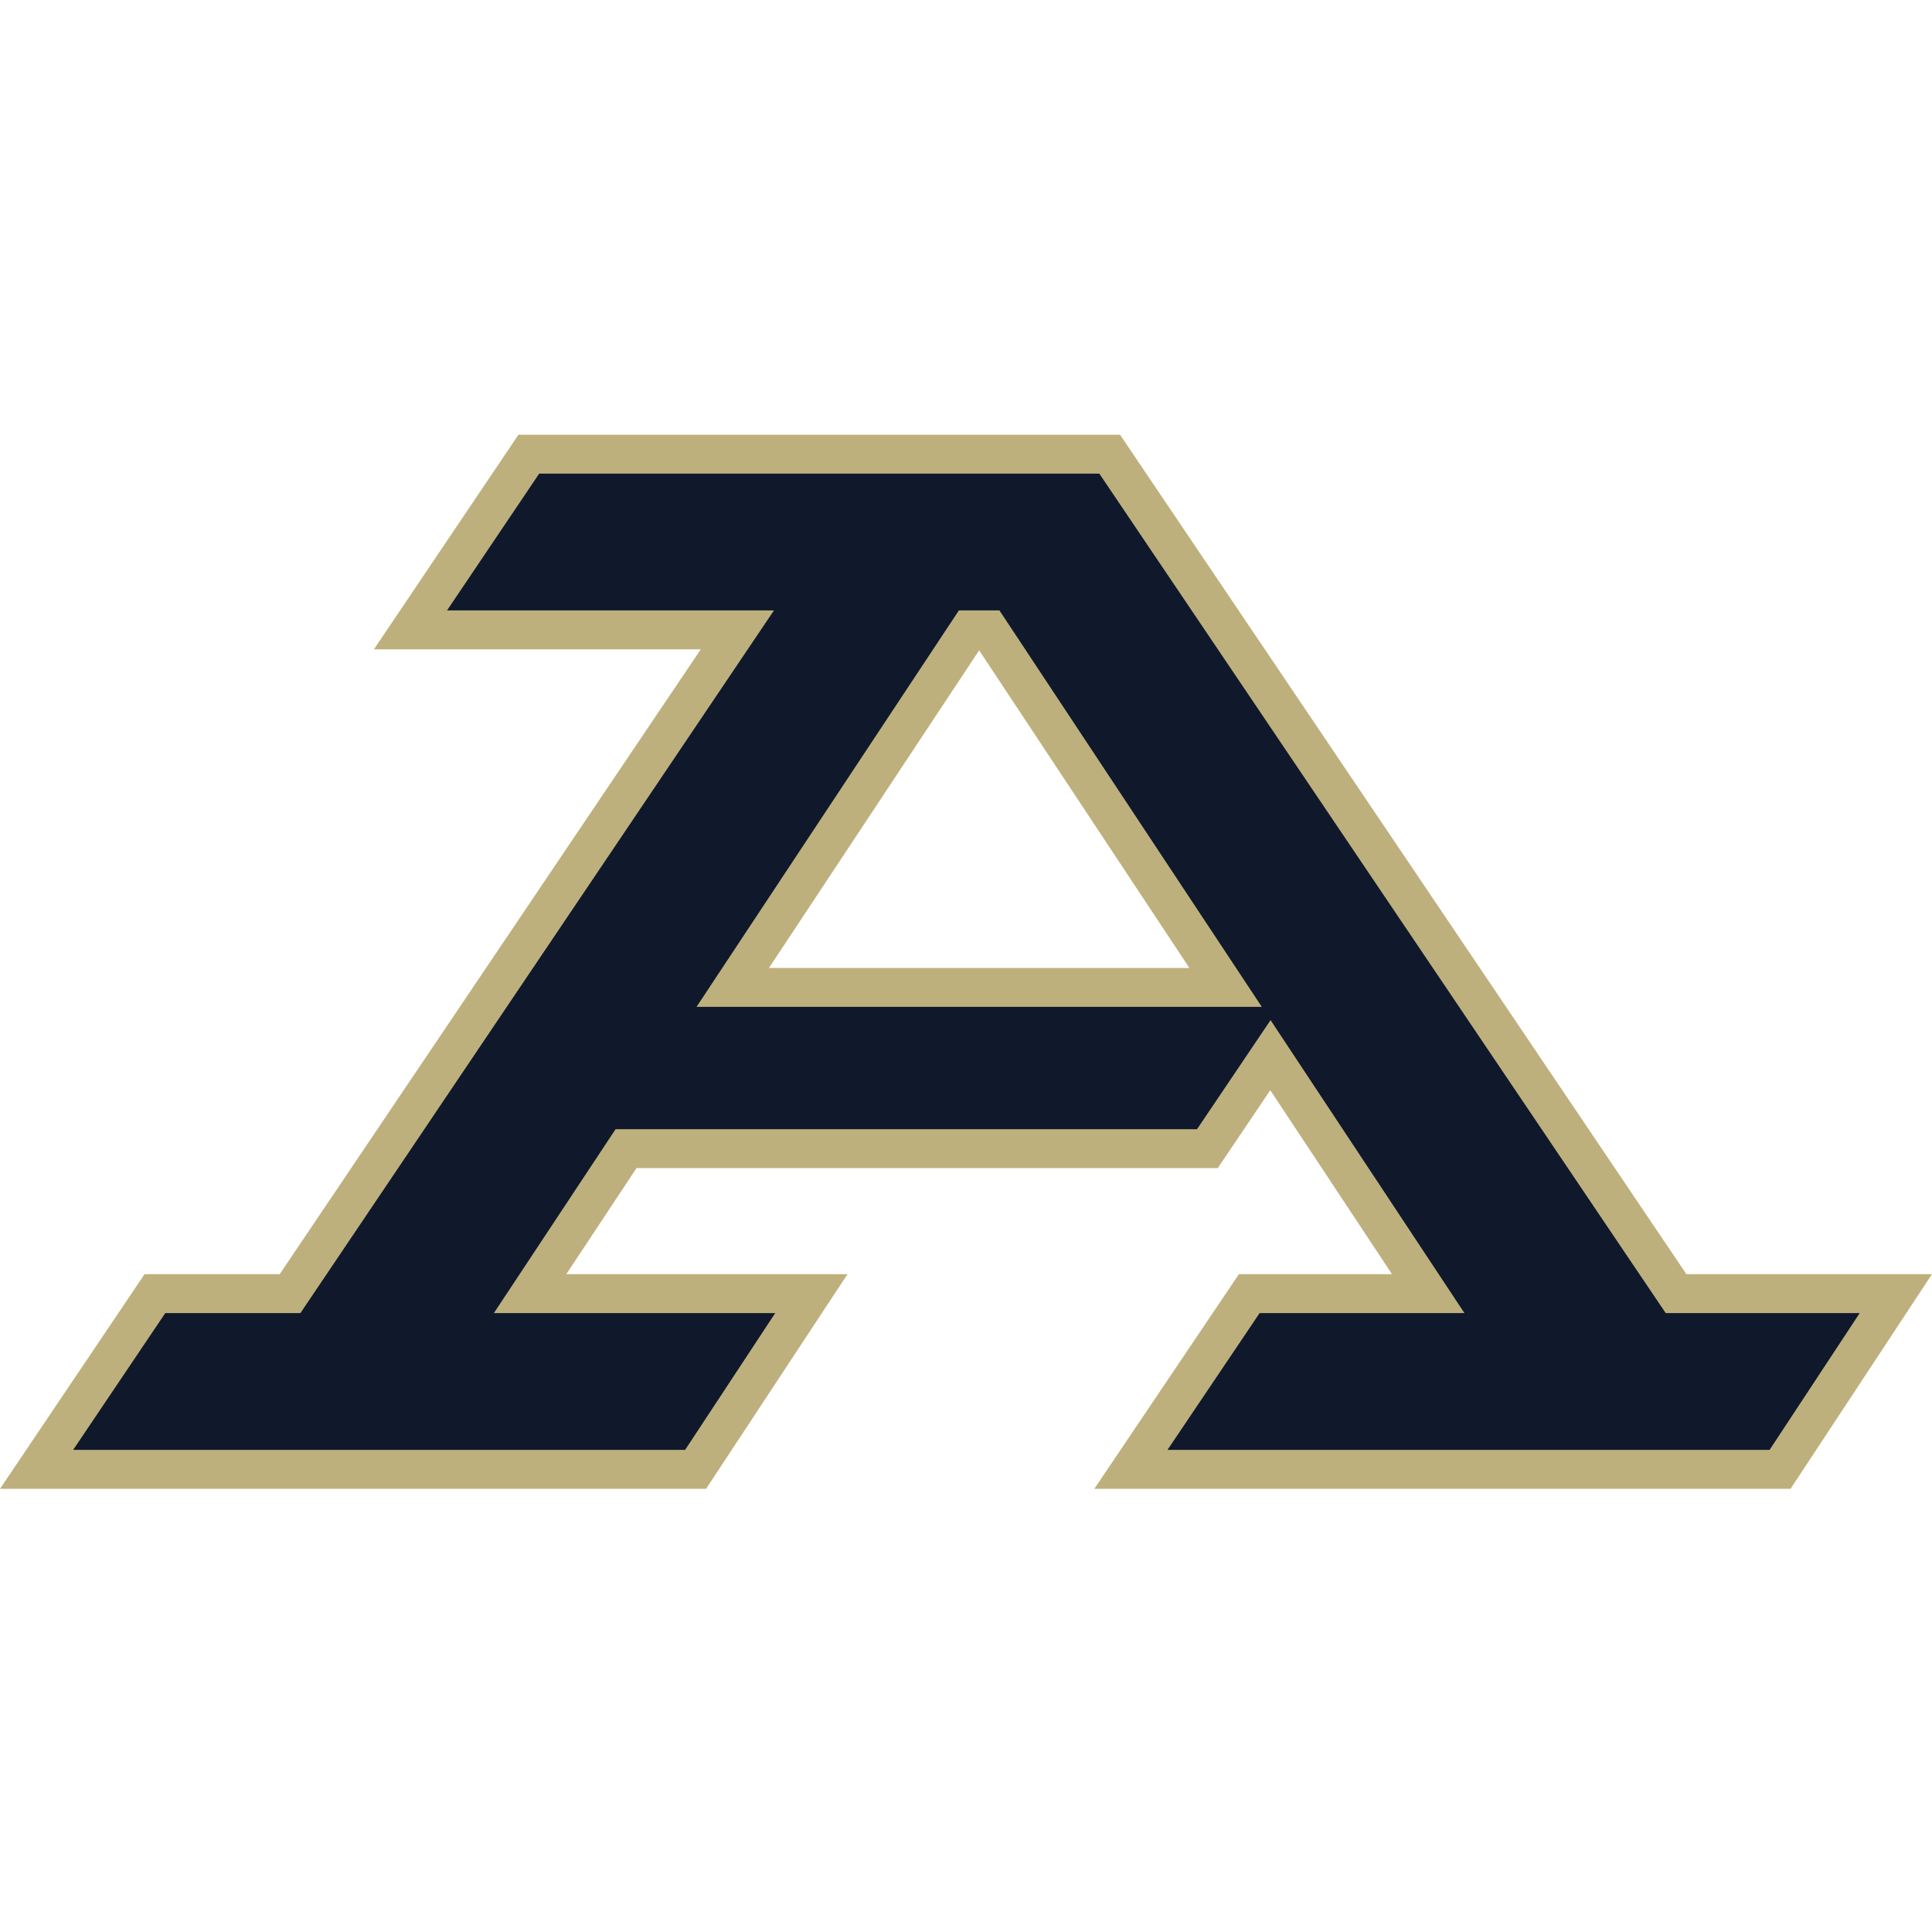
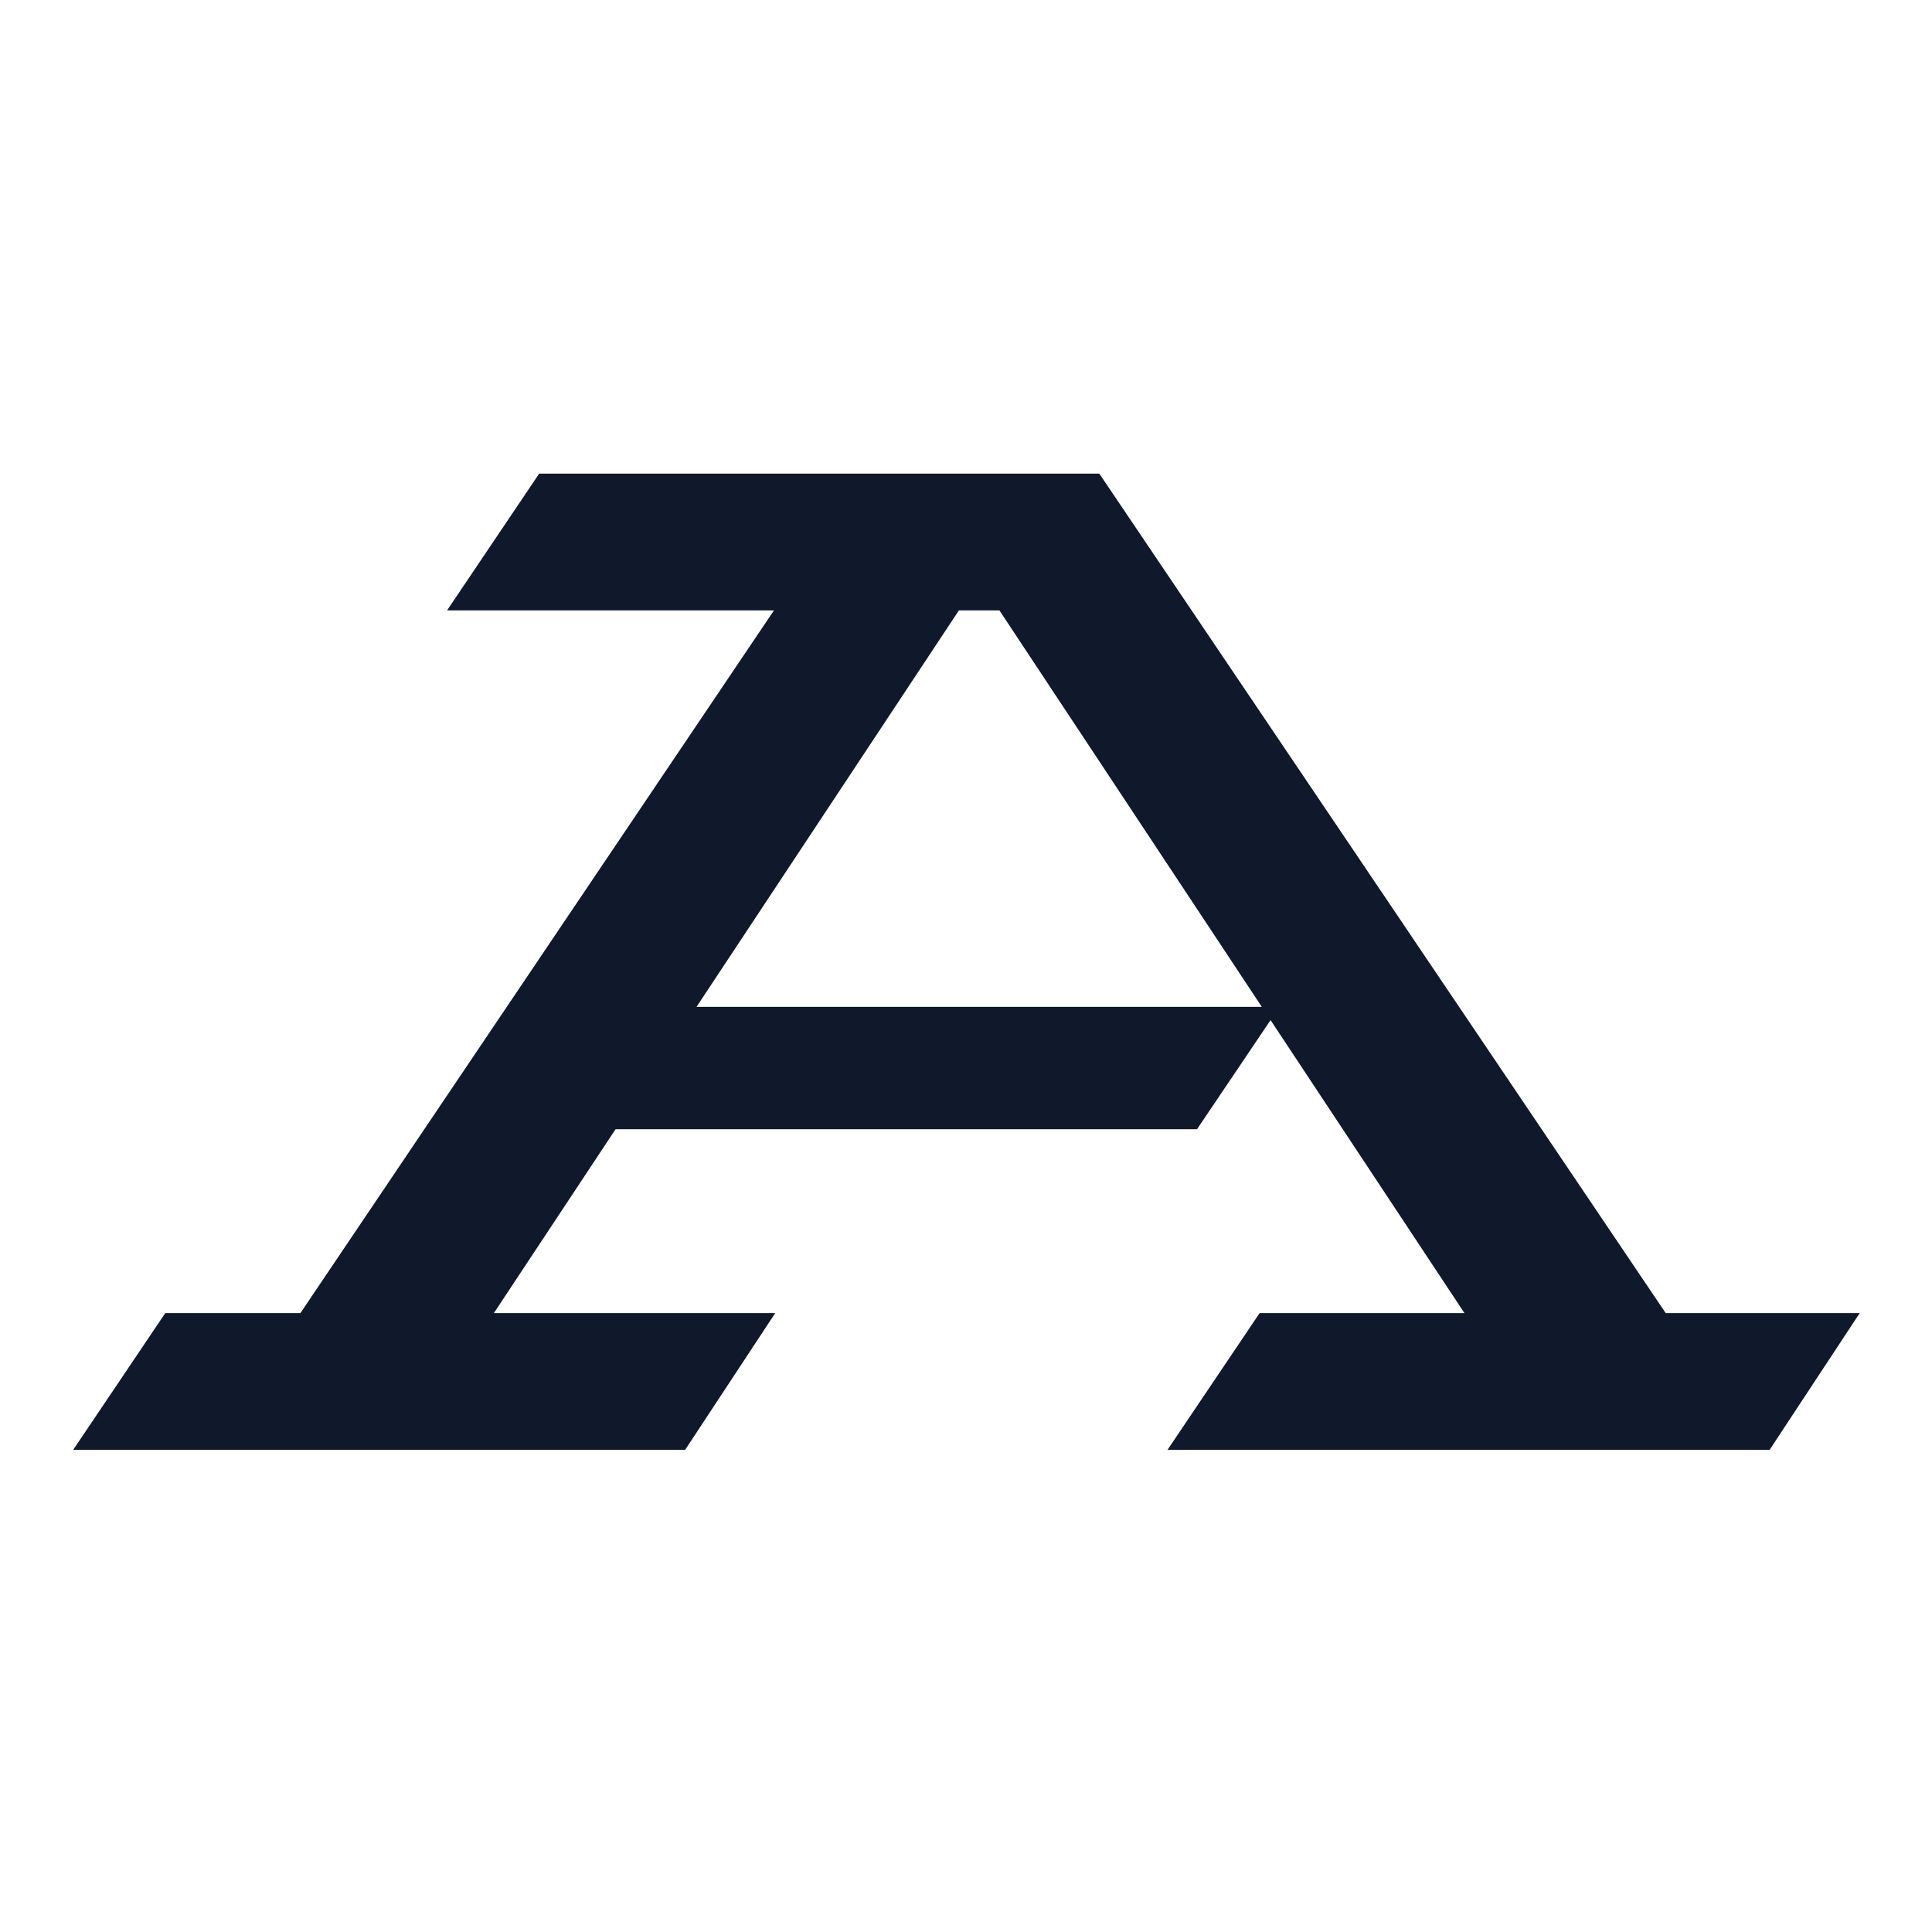
<svg xmlns="http://www.w3.org/2000/svg" width="200px" height="200px" viewBox="0 0 200 200" version="1.1">
  <title>akron_BGL</title>
  <g id="akron_BGL" stroke="none" stroke-width="1" fill="none" fill-rule="evenodd">
    <g id="akron-bgl" transform="translate(0, 45)">
-       <path d="M101.362,22.323 L123.121,55.2 L79.605,55.2 L101.362,22.323 Z M174.574,86.898 L115.944,0 L53.67,0 L38.704,22.222 L72.542,22.222 L28.956,86.898 L14.966,86.898 L0,109.12 L73.095,109.12 L87.735,86.898 L58.628,86.898 L65.889,75.925 L126.061,75.925 L131.498,67.859 L144.097,86.898 L128.251,86.898 L113.284,109.12 L185.36,109.12 L200,86.898 L174.574,86.898 L174.574,86.898 Z" id="Fill-1" fill="#BEB07D" />
      <path d="M72.105,59.23 L99.264,18.191 L103.462,18.191 L130.621,59.23 L72.105,59.23 Z M172.431,90.928 L113.924,4.211 L113.801,4.03 L55.815,4.03 L46.277,18.191 L80.119,18.191 L31.1,90.928 L17.111,90.928 L7.573,105.089 L70.924,105.089 L80.253,90.928 L51.128,90.928 L63.724,71.894 L123.917,71.894 L131.528,60.603 L151.597,90.928 L130.396,90.928 L120.859,105.089 L183.189,105.089 L192.518,90.928 L172.431,90.928 L172.431,90.928 Z" id="Fill-2" fill="#0F192B" />
    </g>
  </g>
</svg>